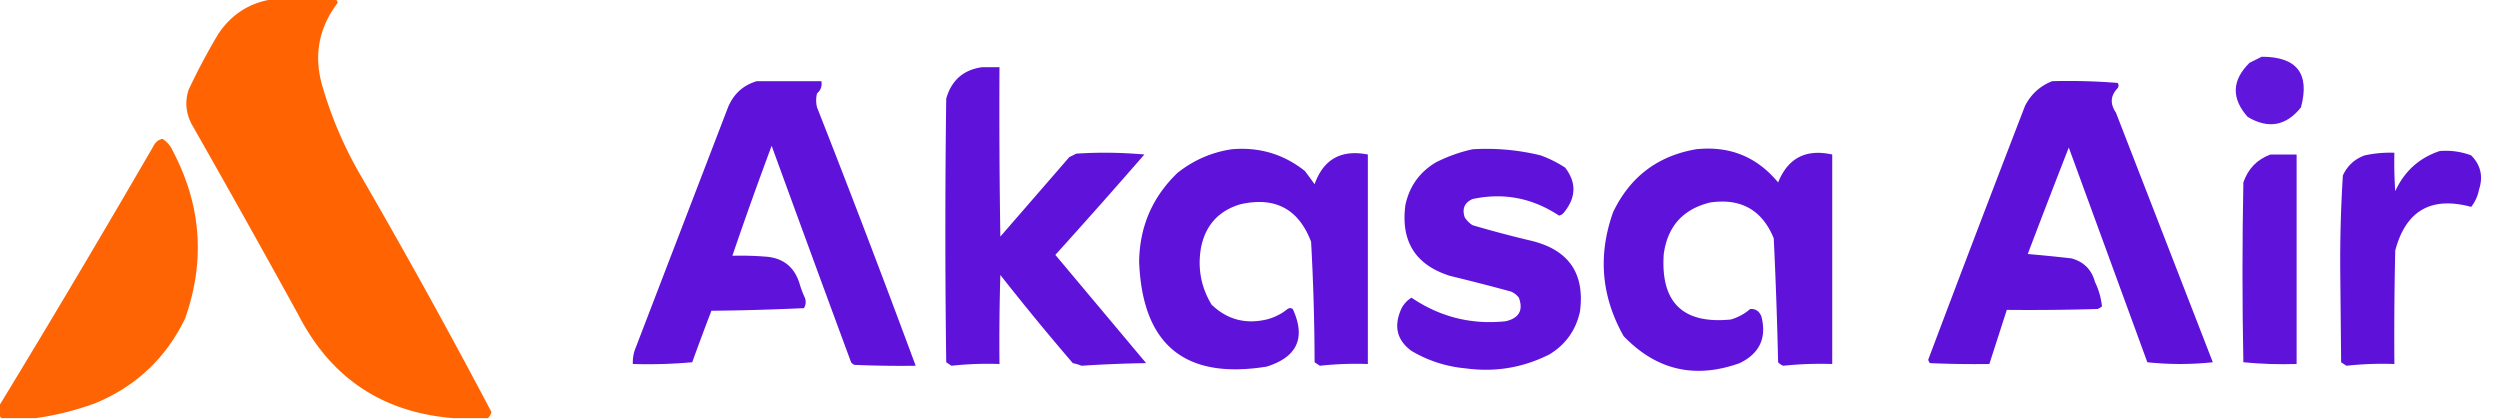
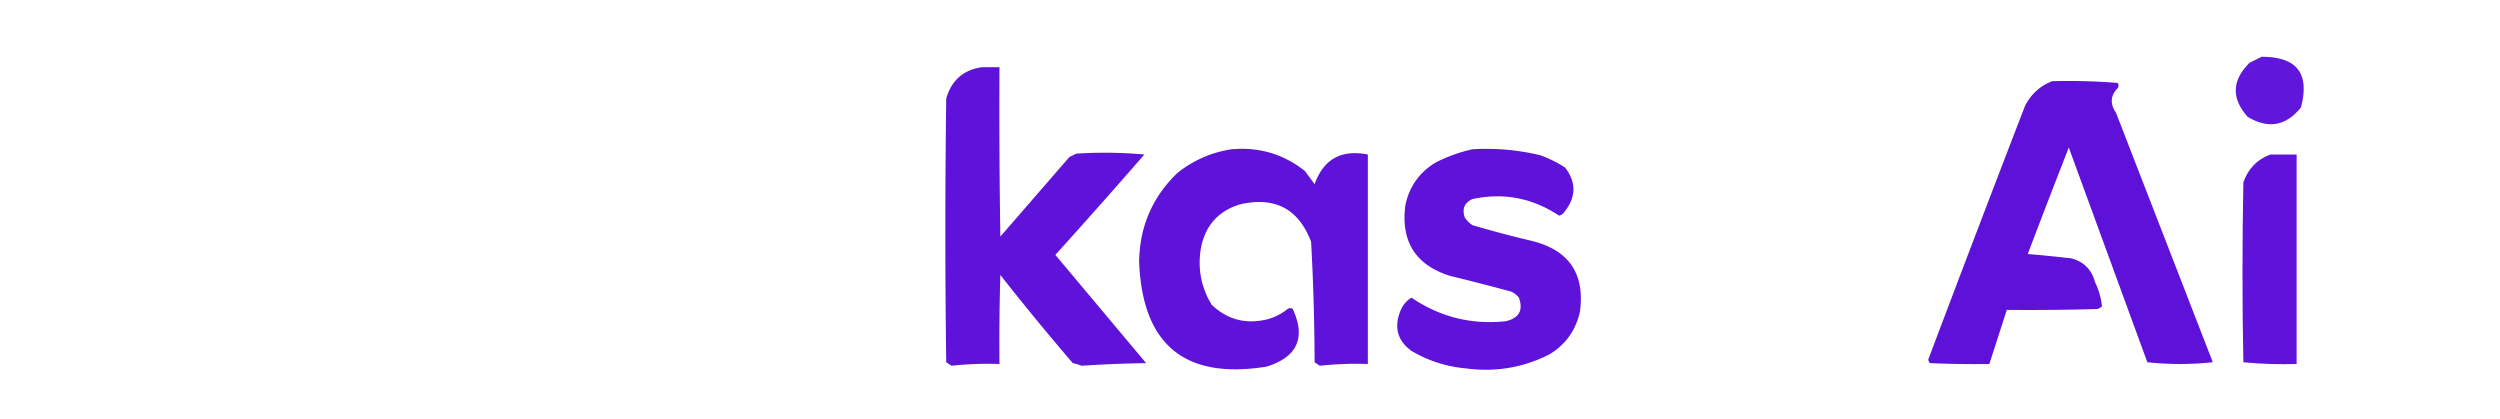
<svg xmlns="http://www.w3.org/2000/svg" width="1432" height="240" style="shape-rendering:geometricPrecision;text-rendering:geometricPrecision;image-rendering:optimizeQuality;fill-rule:evenodd;clip-rule:evenodd">
-   <path style="opacity:.989" fill="#ff6200" d="M156.5-.5h36c.304.65.637 1.317 1 2-11.206 14.76-14.04 31.094-8.5 49a227.516 227.516 0 0 0 21 49A3882.746 3882.746 0 0 1 281.5 236c-.362 1.434-1.028 2.601-2 3.5h-20c-40.383-3.279-69.883-22.946-88.5-59a8665.436 8665.436 0 0 0-61-109c-3.513-6.405-4.18-13.071-2-20a366.965 366.965 0 0 1 17-32c7.602-11.376 18.102-18.043 31.5-20z" />
  <path style="opacity:.964" fill="#5b0ed9" d="M1295.5 32.5c20.17-.01 27.67 9.657 22.5 29-8.5 10.664-18.67 12.497-30.5 5.5-9.47-10.634-9.14-20.968 1-31 2.43-1.213 4.76-2.38 7-3.5z" />
  <path style="opacity:.978" fill="#5c0ed9" d="M562.5 38.5h10c-.167 32.335 0 64.668.5 97L612.5 90l4-2a254.06 254.06 0 0 1 39 .5 4142.22 4142.22 0 0 1-51 57.5l52 62a724.3 724.3 0 0 0-37 1.5 28.043 28.043 0 0 0-5-1.5 1494.864 1494.864 0 0 1-41.5-50.5c-.5 16.997-.667 33.997-.5 51a193.186 193.186 0 0 0-27.5 1l-3-2a5697.651 5697.651 0 0 1 0-151c3.003-10.51 9.836-16.51 20.5-18z" />
-   <path style="opacity:.98" fill="#5b0ed9" d="M433.5 46.5h37c.47 2.846-.363 5.179-2.5 7a16.242 16.242 0 0 0 0 8 7968.187 7968.187 0 0 1 56.5 148c-11.671.167-23.338 0-35-.5a4.457 4.457 0 0 1-2-1.5 27500.352 27500.352 0 0 1-45.5-124 2369.903 2369.903 0 0 0-22.5 63c6.342-.166 12.675 0 19 .5 10.031.696 16.531 5.862 19.5 15.5a57.56 57.56 0 0 0 3 8c.808 2.079.641 4.079-.5 6-17.623.82-35.29 1.32-53 1.5a1544.065 1544.065 0 0 0-11 29.5 289.882 289.882 0 0 1-34 1 21.341 21.341 0 0 1 1.5-9l53-138c3.206-7.714 8.706-12.714 16.5-15z" />
  <path style="opacity:.982" fill="#5b0ed9" d="M1175.5 46.5c12.58-.322 25.08.011 37.5 1 .67 1 .67 2 0 3-4.14 4.254-4.47 8.92-1 14l55.5 143a177.917 177.917 0 0 1-37.5 0l-45-123a6471.923 6471.923 0 0 0-23.5 61c8.35.711 16.68 1.545 25 2.5 7.04 1.889 11.54 6.389 13.5 13.5 2.18 4.521 3.51 9.187 4 14a9.39 9.39 0 0 1-2.5 1.5c-17.33.5-34.66.667-52 .5-3.33 10.333-6.67 20.667-10 31-11.34.167-22.67 0-34-.5a3.92 3.92 0 0 1-1-2c18.3-48.578 36.8-97.078 55.5-145.5 3.49-6.666 8.66-11.332 15.5-14z" />
-   <path style="opacity:.984" fill="#ff6200" d="M20.5 239.5H.5c0-.667-.333-1-1-1v-6A8186.004 8186.004 0 0 0 88 83.5c1.076-2.077 2.743-3.41 5-4 2.685 1.675 4.685 4.008 6 7 16.349 31.044 18.682 63.044 7 96-11.007 22.673-28.174 38.839-51.5 48.5-11.168 4.06-22.501 6.894-34 8.5z" />
  <path style="opacity:.98" fill="#5b0ed9" d="M705.5 85.5c15.773-1.395 29.773 2.772 42 12.5l5.5 7.5c5.108-14.312 15.274-19.979 30.5-17v120a193.186 193.186 0 0 0-27.5 1l-3-2a1315.53 1315.53 0 0 0-2-69c-7.147-18.826-20.647-25.993-40.5-21.5-12.351 3.686-19.851 11.852-22.5 24.5-2.142 11.843-.142 22.843 6 33 8.849 8.499 19.349 11.333 31.5 8.5a30.765 30.765 0 0 0 12-6c1-.667 2-.667 3 0 7.585 16.508 2.585 27.508-15 33-46.799 7.546-71.132-12.454-73-60 .244-20.146 7.578-37.146 22-51 9.216-7.28 19.549-11.78 31-13.5z" />
  <path style="opacity:.975" fill="#5b0ed9" d="M843.5 85.5a130.92 130.92 0 0 1 39 3.5 68.695 68.695 0 0 1 14 7c6.519 8.473 6.352 16.973-.5 25.5-.739 1.074-1.739 1.741-3 2-15.25-10.117-31.75-13.284-49.5-9.5-4.643 2.072-6.143 5.572-4.5 10.5a14.51 14.51 0 0 0 4.5 4.5 636.936 636.936 0 0 0 34 9c21.233 5.298 30.4 18.798 27.5 40.5-2.374 10.697-8.207 18.863-17.5 24.5-15.129 7.633-31.129 10.299-48 8-11.127-1.029-21.46-4.362-31-10-7.903-5.776-10.07-13.276-6.5-22.5 1.25-3.416 3.417-6.083 6.5-8 16.353 11.088 34.353 15.588 54 13.5 7.648-1.803 10.148-6.303 7.5-13.5a11.532 11.532 0 0 0-4.5-3.5 1346.432 1346.432 0 0 0-35-9c-19.714-6.234-28.214-19.734-25.5-40.5 2.288-10.758 8.121-18.925 17.5-24.5 6.795-3.429 13.795-5.929 21-7.5z" />
-   <path style="opacity:.978" fill="#5c0ed9" d="M971.5 85.5c19.193-2.054 34.86 4.28 47 19 5.65-13.996 15.99-19.33 31-16v120c-9.39-.307-18.72.027-28 1a7.32 7.32 0 0 1-3-2c-.53-23.674-1.36-47.34-2.5-71-6.68-16.265-18.849-23.098-36.5-20.5-15.484 3.819-24.317 13.652-26.5 29.5-1.903 27.765 10.93 40.265 38.5 37.5 4.115-1.223 7.782-3.223 11-6 3.16-.203 5.33 1.297 6.5 4.5 3.01 12.15-1.16 20.984-12.5 26.5-25.632 9.198-47.799 4.031-66.5-15.5-12.799-22.695-14.799-46.362-6-71 9.701-20.214 25.535-32.214 47.5-36z" />
-   <path style="opacity:.977" fill="#5b0ed9" d="M1397.5 86.5c6.21-.484 12.21.35 18 2.5 5.45 5.57 6.95 12.069 4.5 19.5-.72 3.774-2.22 7.108-4.5 10-22.96-6.183-37.46 2.151-43.5 25-.5 21.664-.67 43.331-.5 65-9.25-.318-18.42.015-27.5 1l-3-2c-.17-17.333-.33-34.667-.5-52-.15-18.396.35-36.73 1.5-55 2.56-5.561 6.73-9.394 12.5-11.5a67.713 67.713 0 0 1 17-1.5c-.17 7.34 0 14.674.5 22 5.26-11.438 13.76-19.105 25.5-23z" />
  <path style="opacity:.979" fill="#5c0ed9" d="M1300.5 88.5h15v120c-10.25.319-20.42-.014-30.5-1-.67-34.333-.67-68.667 0-103 2.69-7.85 7.85-13.183 15.5-16z" />
</svg>